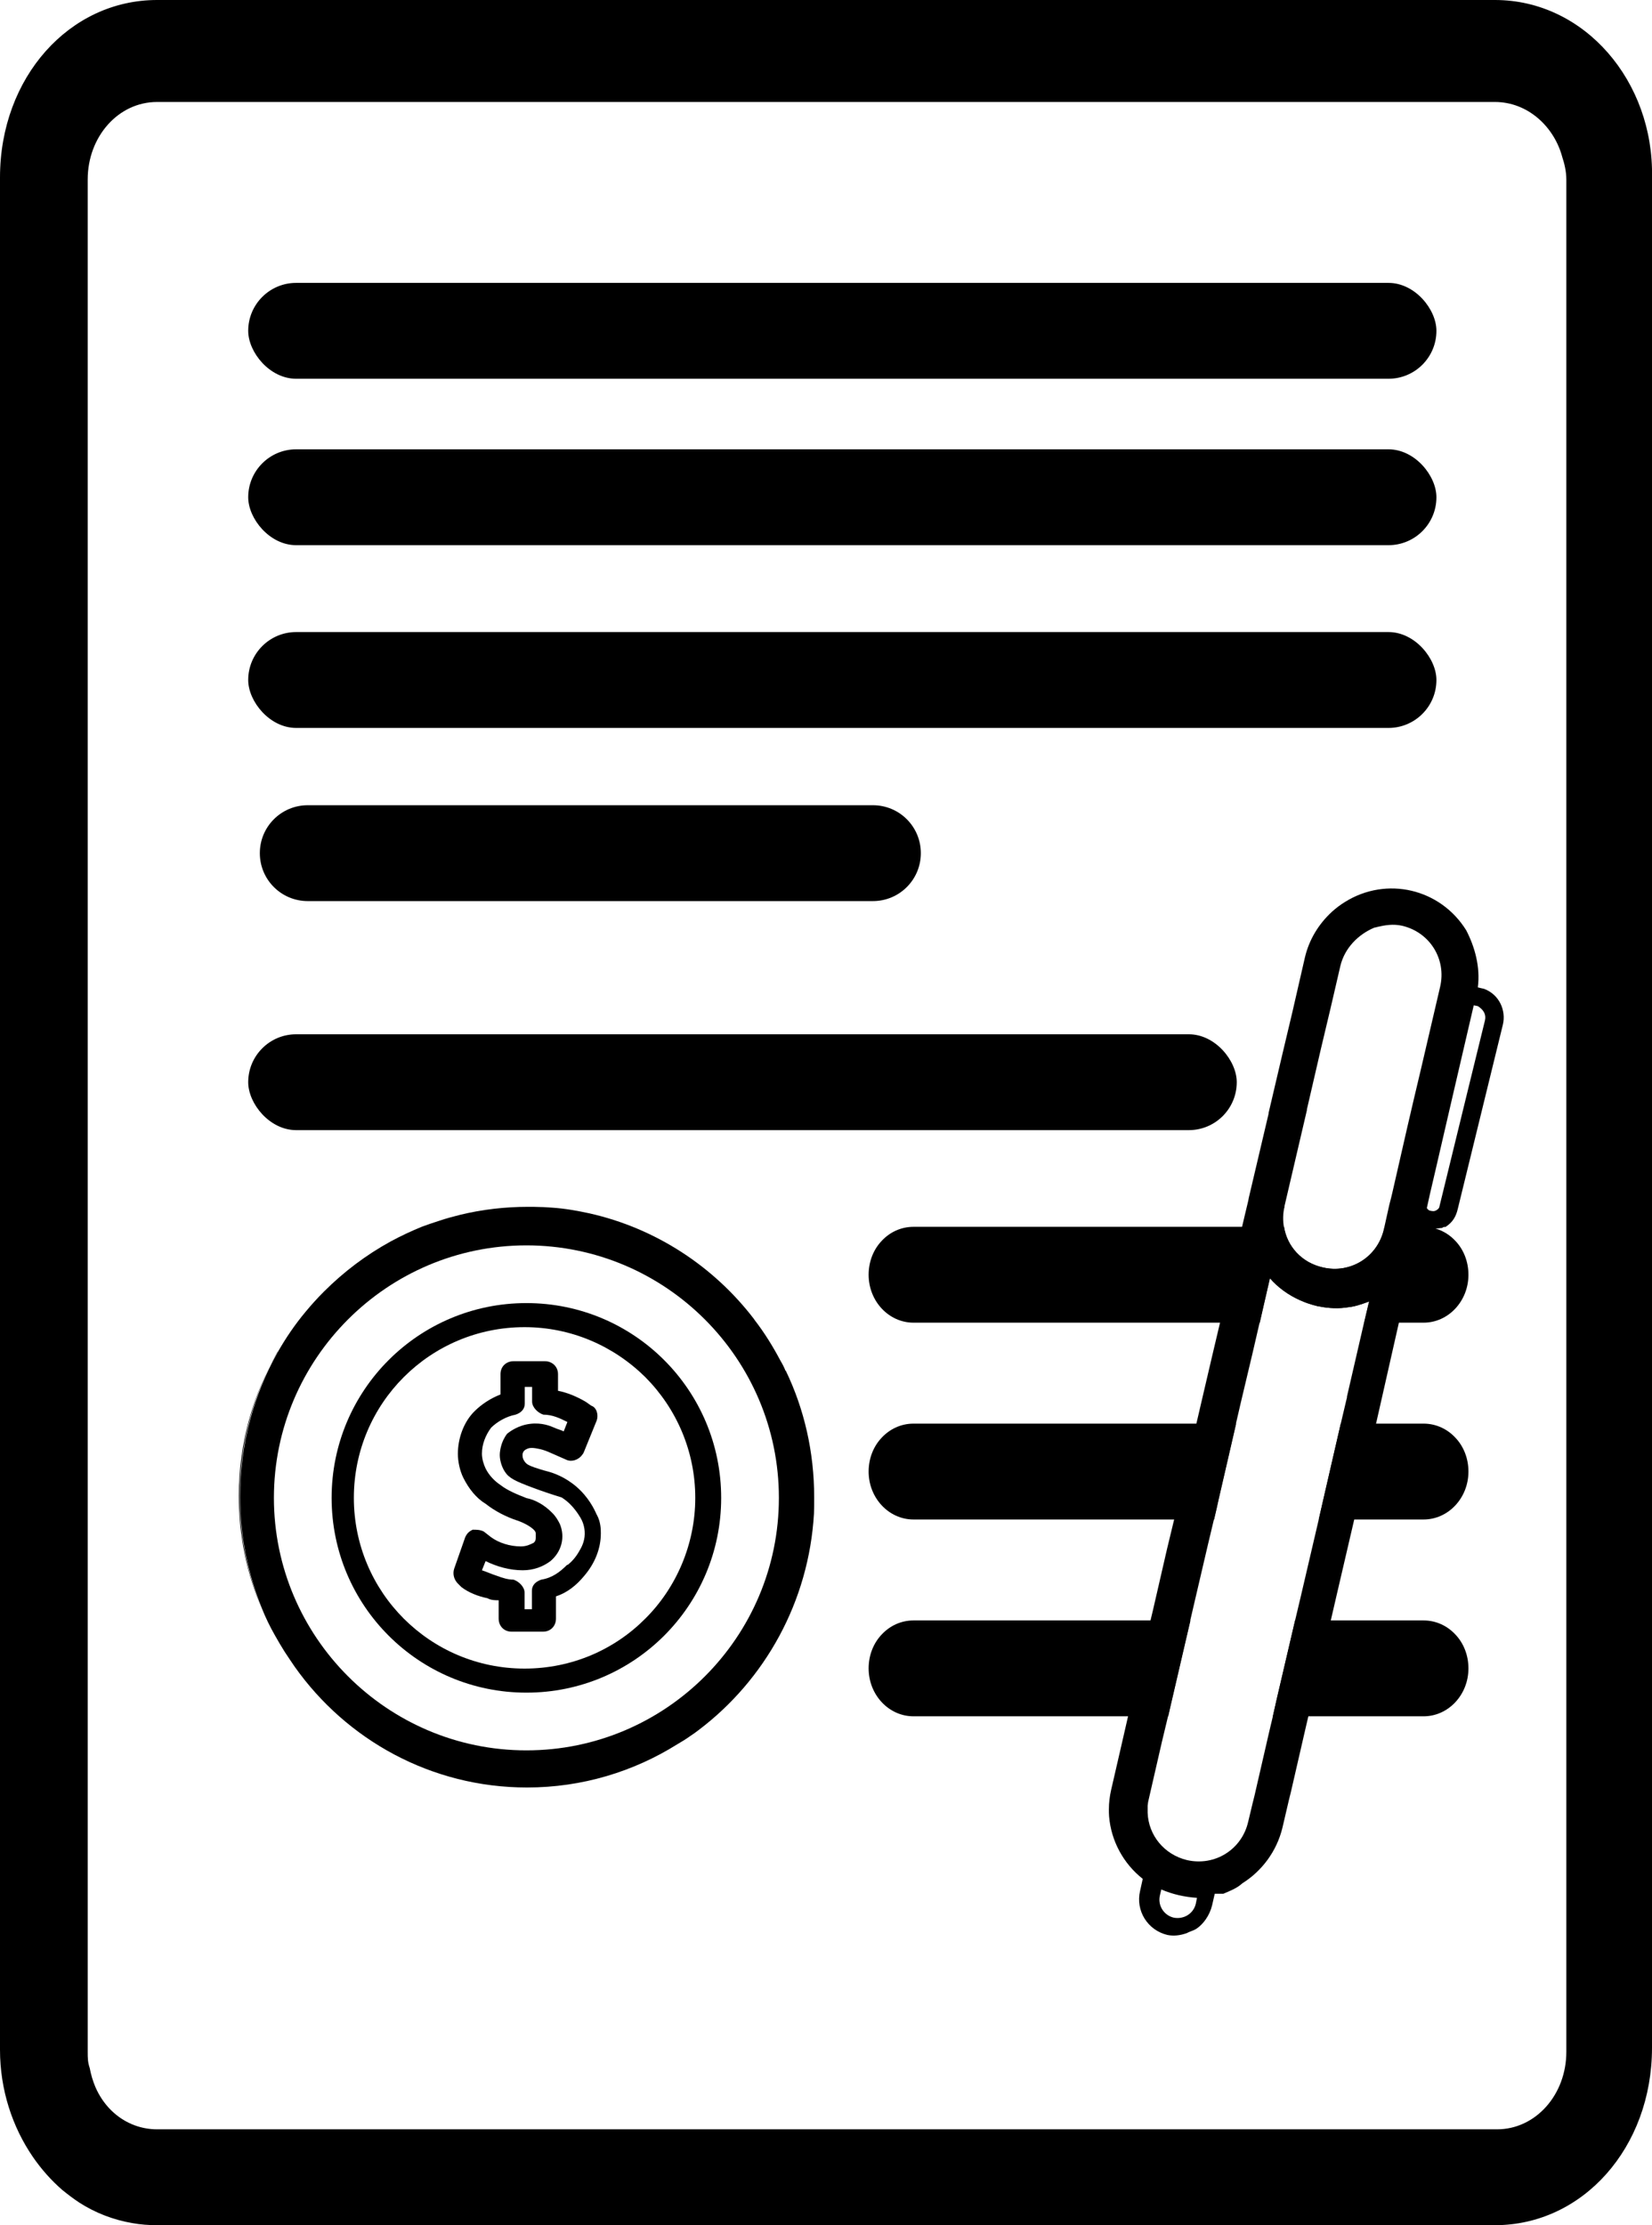
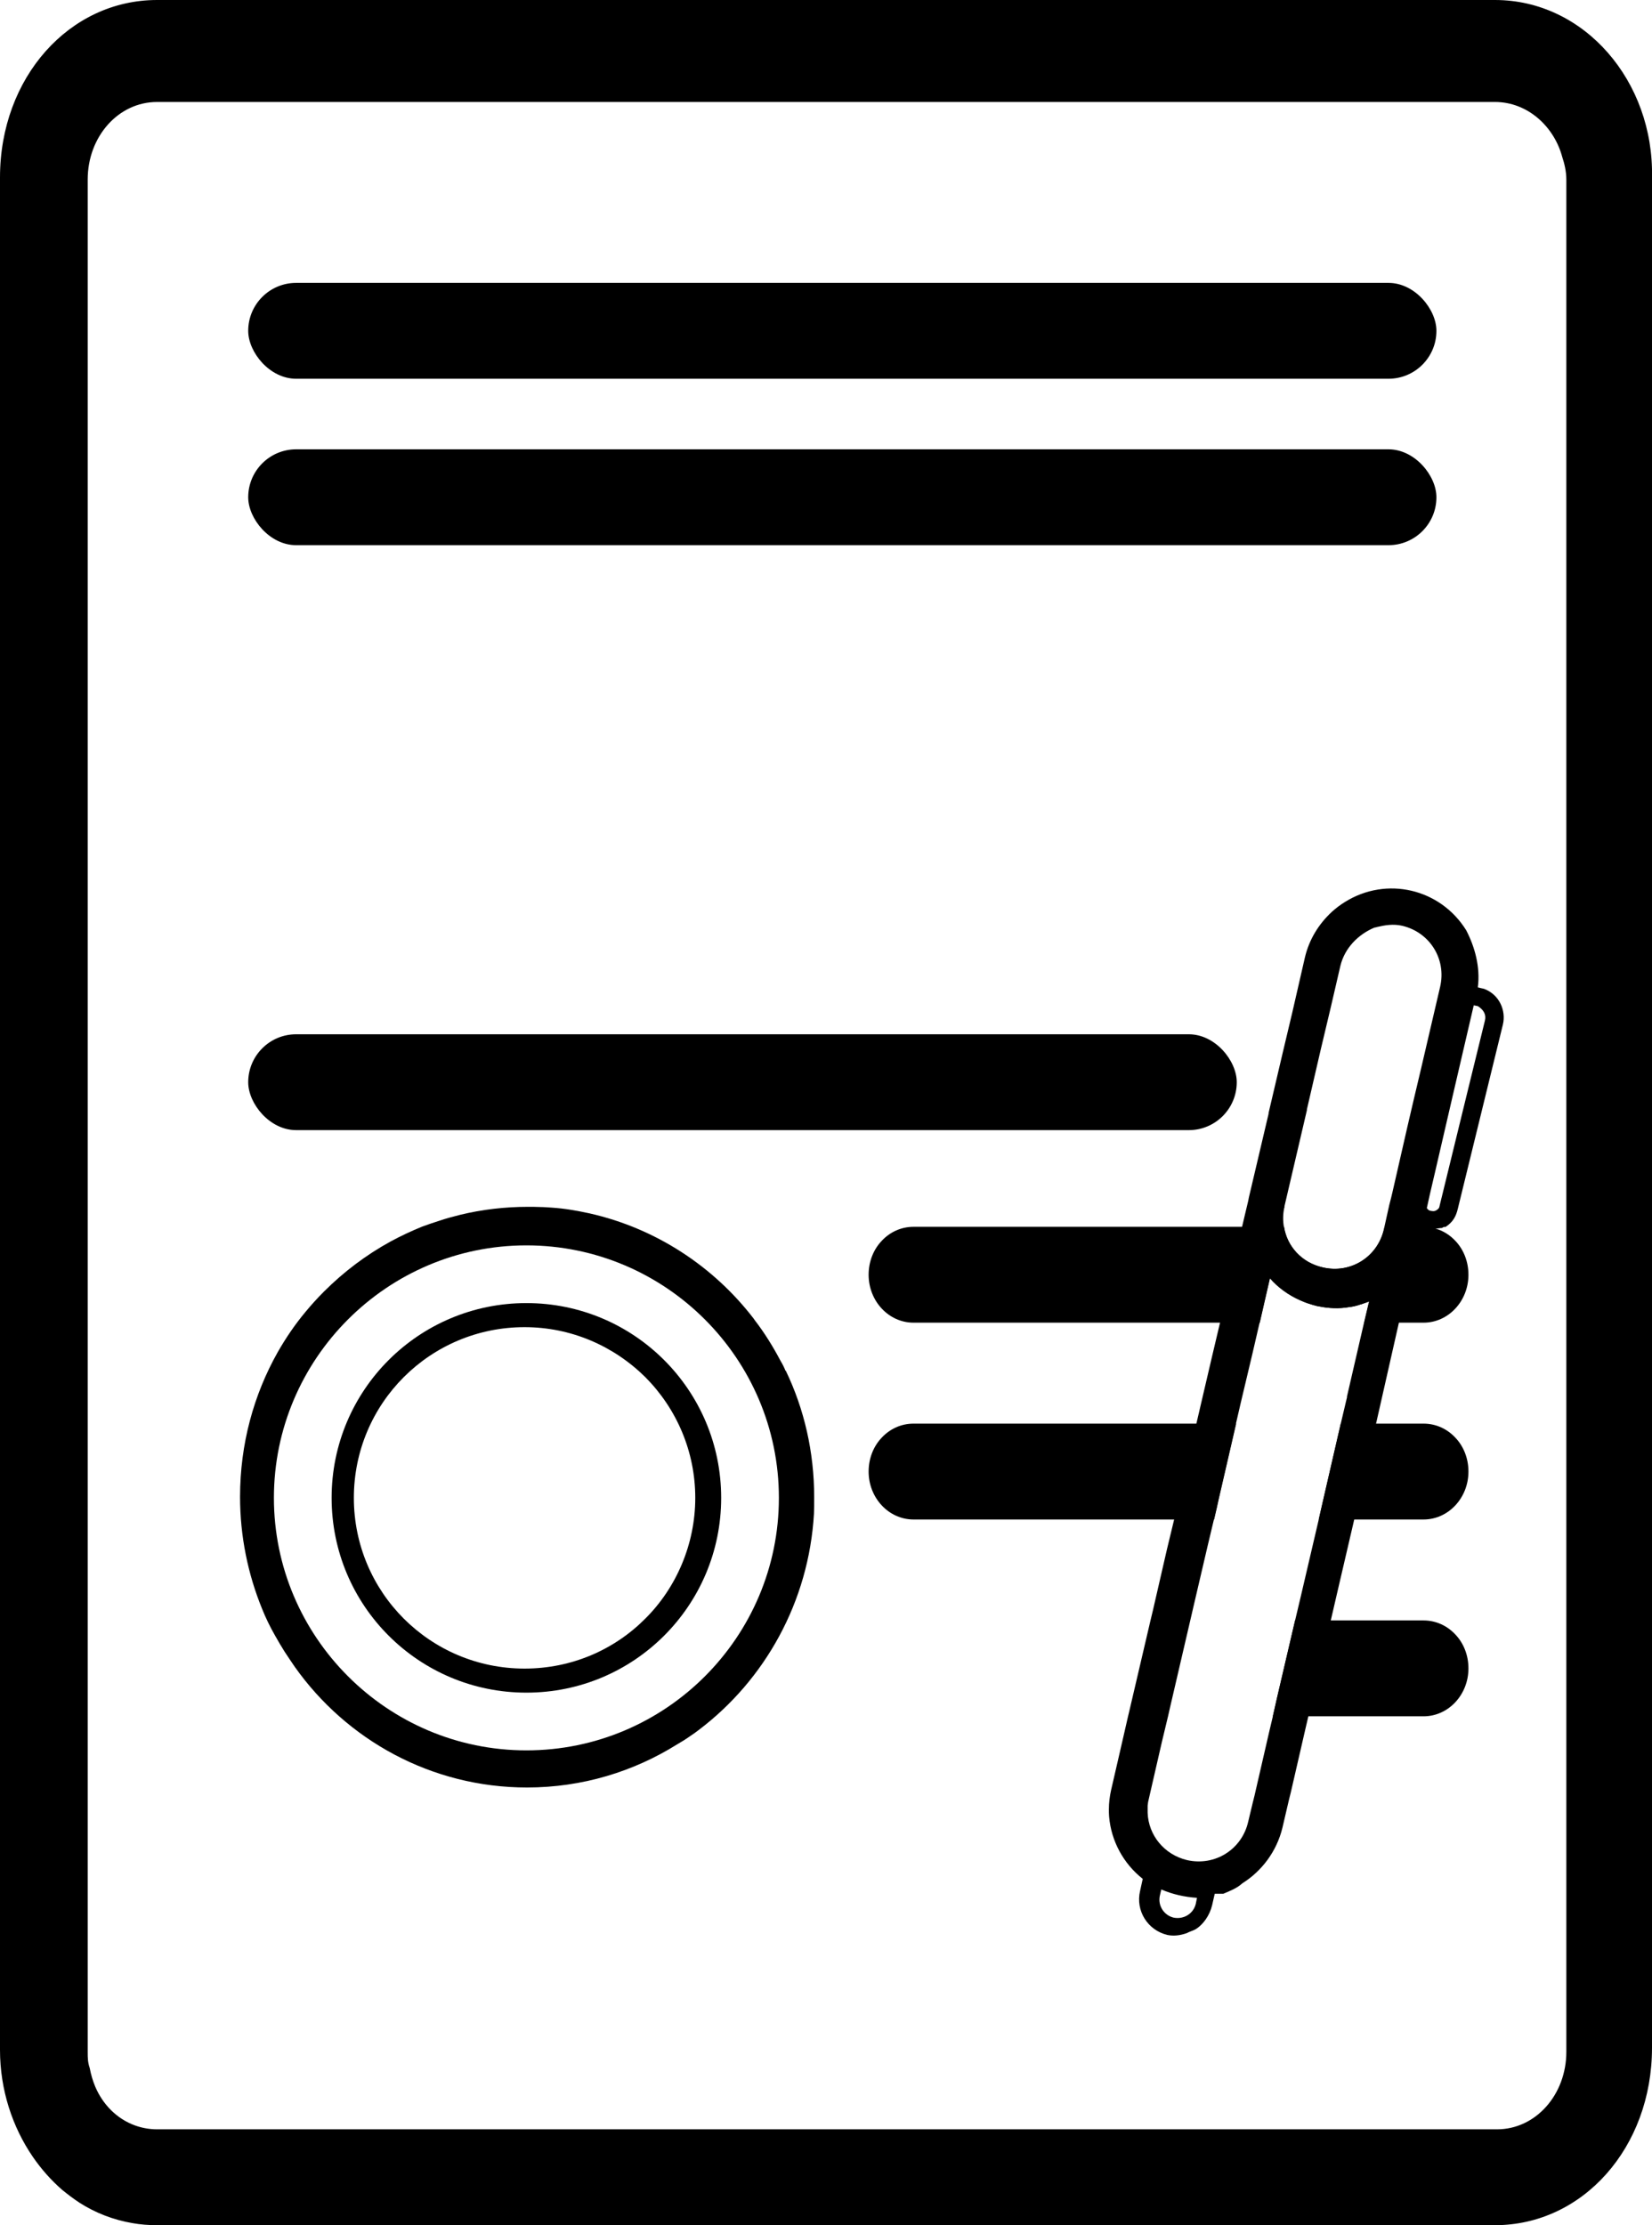
<svg xmlns="http://www.w3.org/2000/svg" id="Camada_2" data-name="Camada 2" viewBox="0 0 81 109.1">
  <g id="Camada_2-2" data-name="Camada 2">
    <g id="cessao-fundunciaria">
      <g id="Alteracao-de-numero">
        <path d="M73.3,0H7.7C3.4,0,0,3.8,0,8.7v91.8c0,1.97.61,3.79,1.61,5.25.42.61.9,1.15,1.44,1.62.27.22.56.44.85.63.78.5,1.66.84,2.6,1,.39.07.79.1,1.2.1h65.6c4.3,0,7.7-3.8,7.7-8.7V8.7c.1-4.7-3.3-8.7-7.7-8.7ZM76.8,100.6c0,2.1-1.5,3.8-3.4,3.8H7.7c-.38,0-.75-.07-1.08-.19-.88-.32-1.57-1.01-1.95-1.9-.12-.29-.21-.59-.27-.91-.1-.3-.1-.5-.1-.8v-20.11h0v-8.05h0V8.8c0-2.1,1.5-3.8,3.4-3.8h65.6c1.6,0,2.9,1.2,3.3,2.7.1.3.2.7.2,1.1v91.8Z" />
      </g>
-       <path d="M15.09,39.48h27.71c1.3,0,2.35,1.05,2.35,2.35h0c0,1.3-1.05,2.35-2.35,2.35H15.09c-1.3,0-2.35-1.05-2.35-2.35h0c0-1.3,1.05-2.35,2.35-2.35Z" />
-       <rect x="12.17" y="30.99" width="58.26" height="4.7" rx="2.35" ry="2.35" />
      <rect x="12.17" y="22.03" width="58.26" height="4.7" rx="2.35" ry="2.35" />
      <rect x="12.17" y="13.87" width="58.26" height="4.7" rx="2.35" ry="2.35" />
      <rect x="12.17" y="50.71" width="48.47" height="4.7" rx="2.35" ry="2.35" />
      <path d="M72.76,48.48c-.1-.02-.19-.04-.3-.07.13-1-.15-1.99-.57-2.8-1.27-2.04-3.9-2.66-5.94-1.39-.23.14-.45.31-.64.48-.64.59-1.12,1.35-1.33,2.25l-.61,2.66-.48,2.02-.69,2.94v.04s-.97,4.12-.97,4.12l-.02.11-.02.09-.11.46-.18.76-.91,3.96-.05.23-.12.51-.39,1.65-.6,2.57-.02.09-.15.64-.34,1.45-.56,2.43-.1.44-.09.38-.35,1.45-.69,3-.12.5-1.04,4.45-.06.25-.33,1.44-.5,2.17c-.07.31-.11.63-.11.95,0,.11,0,.23.01.35.1,1.2.7,2.31,1.65,3.06l-.13.59c-.23.97.37,1.93,1.34,2.16.3.06.61.03.95-.09.12-.07.34-.13.45-.2.36-.23.67-.67.79-1.16l.13-.57h.42c.33-.14.67-.27.93-.51.96-.6,1.69-1.57,1.97-2.73l.32-1.37.09-.36.72-3.13.14-.6.26-1.1.84-3.6.31-1.34.74-3.18.1-.43.28-1.22.79-3.48,1.12-4.95.22-.97.28-1.22h.06s.42-1.78.42-1.78l.02-.1.02-.1.12-.49.09.03c.22.05.39.04.58.02.08-.01.16-.02.25-.03h.01c.08.01.1-.08.21-.05.36-.23.52-.51.61-.9l2.21-9.03c.16-.68-.17-1.47-.93-1.75ZM62.98,59.21s0-.05,0-.07l1.1-4.71v-.04l.68-2.94.48-2.02.48-2.07c.21-.88.88-1.55,1.67-1.88.04-.01.09-.01.13-.03.39-.09.79-.16,1.23-.06,1.36.32,2.18,1.64,1.86,3l-.93,3.99-.36,1.52-.31,1.33h0s-.74,3.24-.74,3.24l-.06.25-.09.35-.24,1.08-.03.13c-.32,1.36-1.64,2.18-3,1.86-1.03-.23-1.75-1.03-1.9-1.99-.05-.3-.05-.62.02-.94ZM58.63,93.35c-.12.48-.59.77-1.09.67-.48-.12-.78-.6-.67-1.08l.07-.3c.56.24,1.14.37,1.75.41l-.06.3ZM66.05,68.49l-.06.25-.25,1.06-.84,3.65-.24,1.05-.88,3.77-.28,1.18-.88,3.77-.21.93-.18.76-.72,3.13-.09.36-.22.92c-.31,1.36-1.63,2.19-3,1.88-1.12-.27-1.89-1.22-1.93-2.32,0-.12,0-.24,0-.35.01-.12.03-.23.06-.34l.64-2.79.3-1.25.1-.44.99-4.26.16-.69.7-3,.3-1.26.13-.56.09-.41.57-2.47.29-1.26.19-.82.02-.09.61-2.57.34-1.47.16-.7.05-.22.29-1.26c.4.46.91.83,1.5,1.09.16.07.31.13.48.18.09.03.19.06.28.08.05.02.09.02.14.03.48.1,1,.12,1.46.04.2-.02.4-.07.57-.13.03,0,.07-.02.1-.03l.34-.12-.03.11-.22.93-.84,3.64ZM72.81,50.03l-.89,3.63-1.18,4.83-.14.57s-.02.09-.03.13c-.02.05-.06.1-.13.14-.12.08-.22.05-.32.03q-.09-.02-.16-.13l.15-.68.28-1.2.84-3.63,1.03-4.43.2.04c.27.17.42.4.35.7Z" />
      <path d="M72,62.5c0,1.3-.99,2.35-2.2,2.35h-2.91l.22-.93.03-.11-.34.12s-.07.03-.1.03c-.17.06-.37.11-.57.13-.46.08-.98.06-1.46-.04-.05-.01-.09-.01-.14-.03-.09-.02-.19-.05-.28-.08-.17-.05-.32-.11-.48-.18-.59-.26-1.1-.63-1.5-1.09l-.29,1.26-.05.22-.16.7h-16.98c-1.21,0-2.2-1.05-2.2-2.35,0-.65.24-1.24.64-1.66.4-.43.95-.69,1.56-.69h18.17c.15.96.87,1.76,1.9,1.99,1.36.32,2.68-.5,3-1.86l.03-.13h1.91c.21,0,.41.03.6.09.37.11.7.32.96.6.4.42.64,1.01.64,1.66Z" />
      <path d="M60.61,69.8l-.29,1.26-.57,2.47-.09.41-.13.56h-14.74c-1.21,0-2.2-1.05-2.2-2.35,0-.65.24-1.24.64-1.66.4-.43.95-.69,1.56-.69h15.82Z" />
      <path d="M72,72.15c0,1.3-.99,2.35-2.2,2.35h-5.14l.24-1.05.84-3.65h4.06c.61,0,1.16.26,1.56.69.4.42.64,1.01.64,1.66Z" />
-       <path d="M58.37,79.45l-.99,4.26-.1.44h-12.49c-1.21,0-2.2-1.05-2.2-2.35,0-.65.24-1.24.64-1.66.4-.43.95-.69,1.56-.69h13.58Z" />
      <path d="M72,81.8c0,1.3-.99,2.35-2.2,2.35h-7.39l.21-.93.88-3.77h6.3c.61,0,1.16.26,1.56.69.4.42.64,1.01.64,1.66Z" />
      <path d="M67.17,69.92c-.18.05-.38.08-.58.08l.03-.08h.55Z" />
      <g>
-         <path d="M13.61,66.28c-1.21,2.09-1.9,4.5-1.9,7.07,0,1.96.4,3.83,1.12,5.52-.69-1.69-1.08-3.54-1.08-5.49,0-2.59.67-5.01,1.85-7.1Z" />
        <path d="M38.51,67.2c-.06-.16-.15-.33-.24-.48-.37-.7-.79-1.38-1.27-2-.01-.01-.03-.04-.04-.06-1.97-2.57-4.81-4.44-8.06-5.17-.6-.13-1.21-.24-1.84-.28-.18-.01-.39-.03-.58-.03-.21-.01-.4-.01-.58-.01-1.14,0-2.26.13-3.33.39-.36.09-.7.18-1.05.3-.28.09-.55.18-.82.28-.54.22-1.05.46-1.55.73-1.2.66-2.29,1.48-3.26,2.45-.33.33-.63.66-.91,1-.51.61-.96,1.27-1.36,1.97-1.18,2.09-1.85,4.51-1.85,7.1,0,1.94.39,3.8,1.08,5.49.18.45.39.88.63,1.3.15.27.31.54.48.81.16.25.33.49.49.73,2.54,3.59,6.7,5.92,11.39,5.92,2.71,0,5.23-.78,7.37-2.12.21-.12.42-.25.63-.4.15-.1.28-.19.42-.3,3.24-2.45,5.4-6.28,5.65-10.61.01-.24.01-.49.01-.75v-.06c0-2.21-.49-4.32-1.39-6.19ZM25.81,85.82c-6.82,0-12.38-5.56-12.38-12.38s5.56-12.38,12.38-12.38,12.38,5.55,12.38,12.38-5.55,12.38-12.38,12.38Z" />
        <path d="M25.81,63.89c-5.28,0-9.55,4.27-9.55,9.55s4.27,9.55,9.55,9.55,9.55-4.27,9.55-9.55-4.27-9.55-9.55-9.55ZM31.64,79.36c-1.51,1.52-3.6,2.45-5.92,2.45-4.63,0-8.37-3.74-8.37-8.37s3.74-8.37,8.37-8.37c2.27,0,4.36.91,5.92,2.45,1.54,1.55,2.45,3.65,2.45,5.92s-.93,4.41-2.45,5.92Z" />
-         <path d="M29.26,74.27c-.13-.3-.41-.87-1-1.38-.55-.47-1.11-.67-1.42-.75-.24-.06-.44-.13-.6-.18-.29-.1-.41-.16-.5-.28-.07-.09-.1-.17-.11-.23,0-.03-.04-.16.04-.28.01-.02.06-.09.19-.14.07-.03.2-.07.52,0,.13.02.31.07.52.16.27.12.55.24.82.36.11.06.21.07.27.07.26,0,.43-.15.5-.22.07-.08.12-.15.14-.21l.63-1.55c.09-.27,0-.63-.27-.72l-.27-.19c-.46-.27-.91-.45-1.36-.54v-.82c0-.36-.28-.63-.64-.63h-1.54c-.37,0-.64.27-.64.63v1c-.46.18-.91.46-1.27.82-.55.54-.82,1.36-.82,2.09,0,.36.09.82.27,1.18.27.54.64,1,1.09,1.27.46.36,1,.64,1.55.82.27.09.63.27.81.45,0,0,.1.09.1.18v.19c0,.09,0,.18-.1.27-.18.09-.36.18-.63.18-.55,0-1.09-.18-1.46-.45l-.36-.28c-.18-.09-.36-.09-.54-.09-.19.09-.28.18-.37.37l-.54,1.54c-.09.27,0,.55.18.73l.18.18c.36.27.82.45,1.27.54.18.1.37.1.55.1v.9c0,.37.27.64.63.64h1.55c.36,0,.63-.27.63-.64v-1.09c.55-.18,1-.54,1.38-1,.54-.63.82-1.36.82-2.09,0-.18,0-.54-.19-.9ZM27.81,76.72c-.36.36-.73.64-1.27.73-.27.09-.46.27-.46.54v.91h-.36v-.82c0-.27-.27-.54-.54-.63-.28,0-.55-.09-.82-.19-.28-.09-.46-.18-.73-.27l.18-.45c.55.27,1.18.45,1.82.45.54,0,1-.18,1.36-.45.55-.46.73-1.18.46-1.82-.09-.18-.19-.36-.37-.54-.36-.37-.81-.64-1.27-.73-.45-.18-.91-.36-1.27-.64-.27-.18-.55-.45-.73-.81-.09-.19-.18-.46-.18-.73,0-.46.18-.91.45-1.27.28-.28.73-.55,1.2-.64.27-.09.45-.27.45-.54v-.82h.36v.72c0,.28.28.55.55.64.45,0,.82.18,1.18.36l-.18.46c-.18-.09-.27-.09-.46-.18-.18-.08-.61-.26-1.18-.19-.59.07-.99.37-1.14.49-.11.15-.24.37-.31.68-.02.1-.07.3-.03.55,0,0,.04.33.23.62.2.32.51.47,1.4.8.37.14.84.3,1.39.47.14.09.32.22.5.42.11.12.26.3.42.57.09.15.22.44.21.81-.01.38-.16.65-.28.85-.17.3-.38.52-.56.66Z" />
      </g>
    </g>
  </g>
</svg>